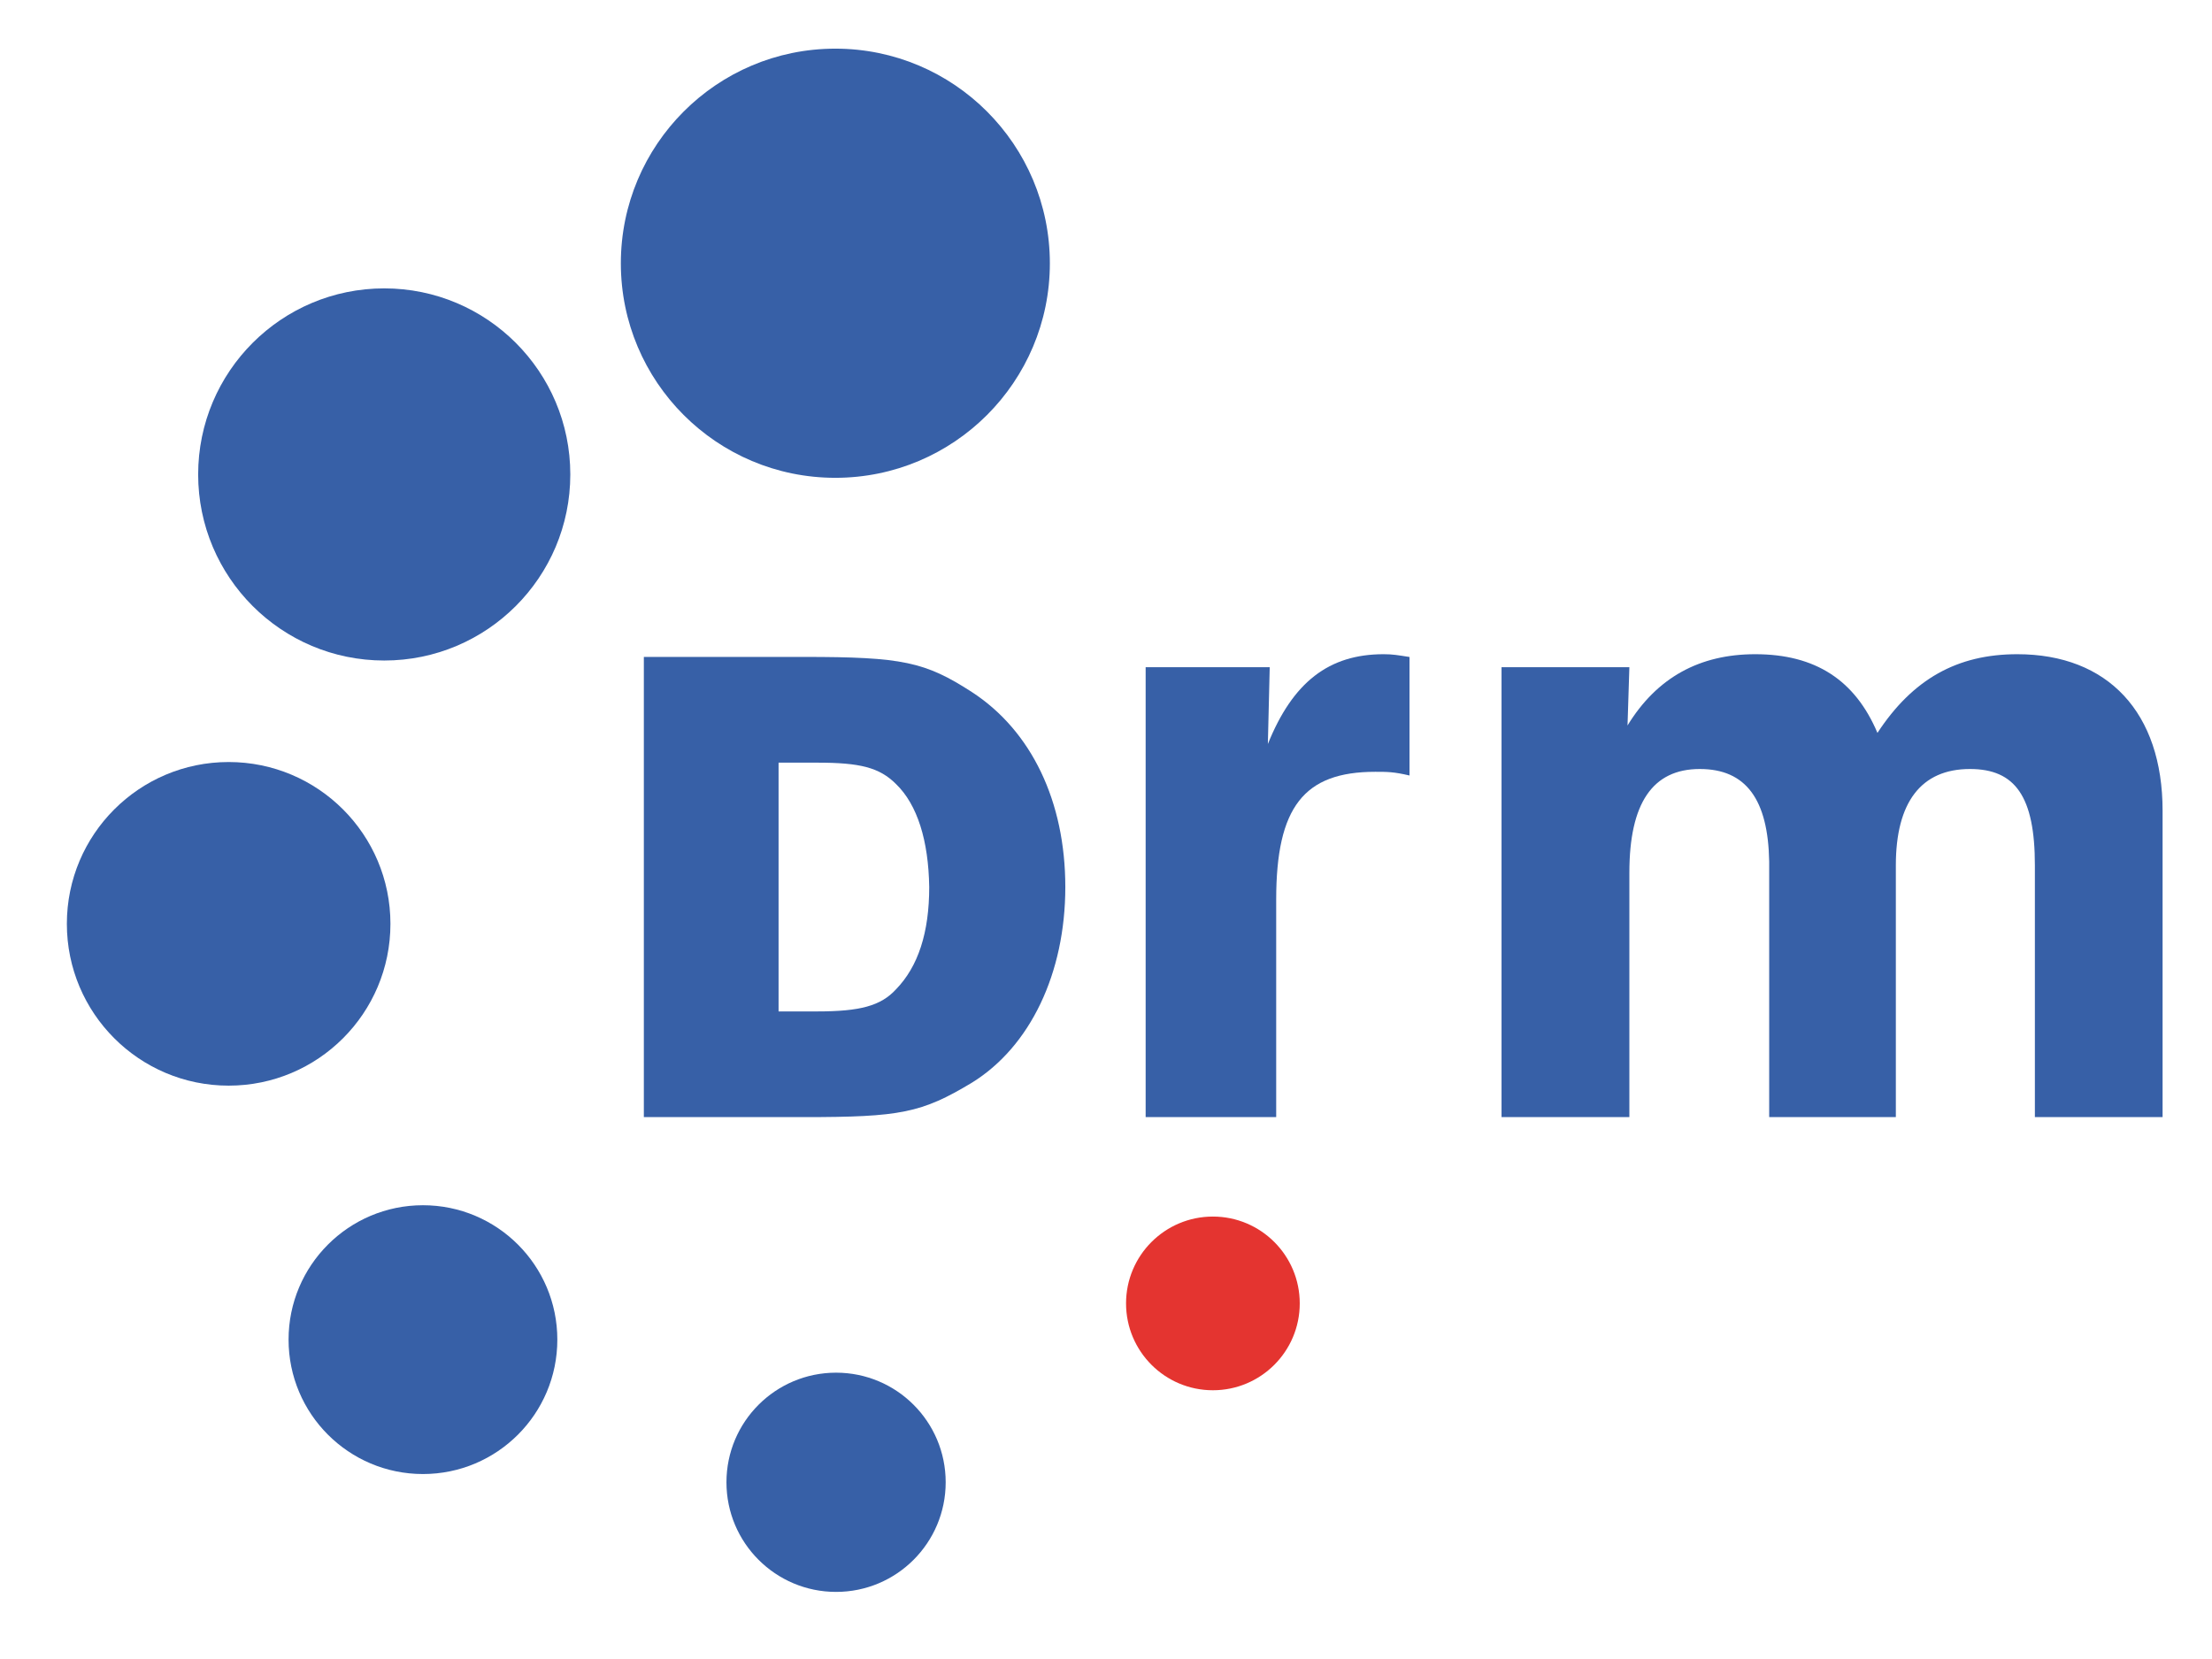
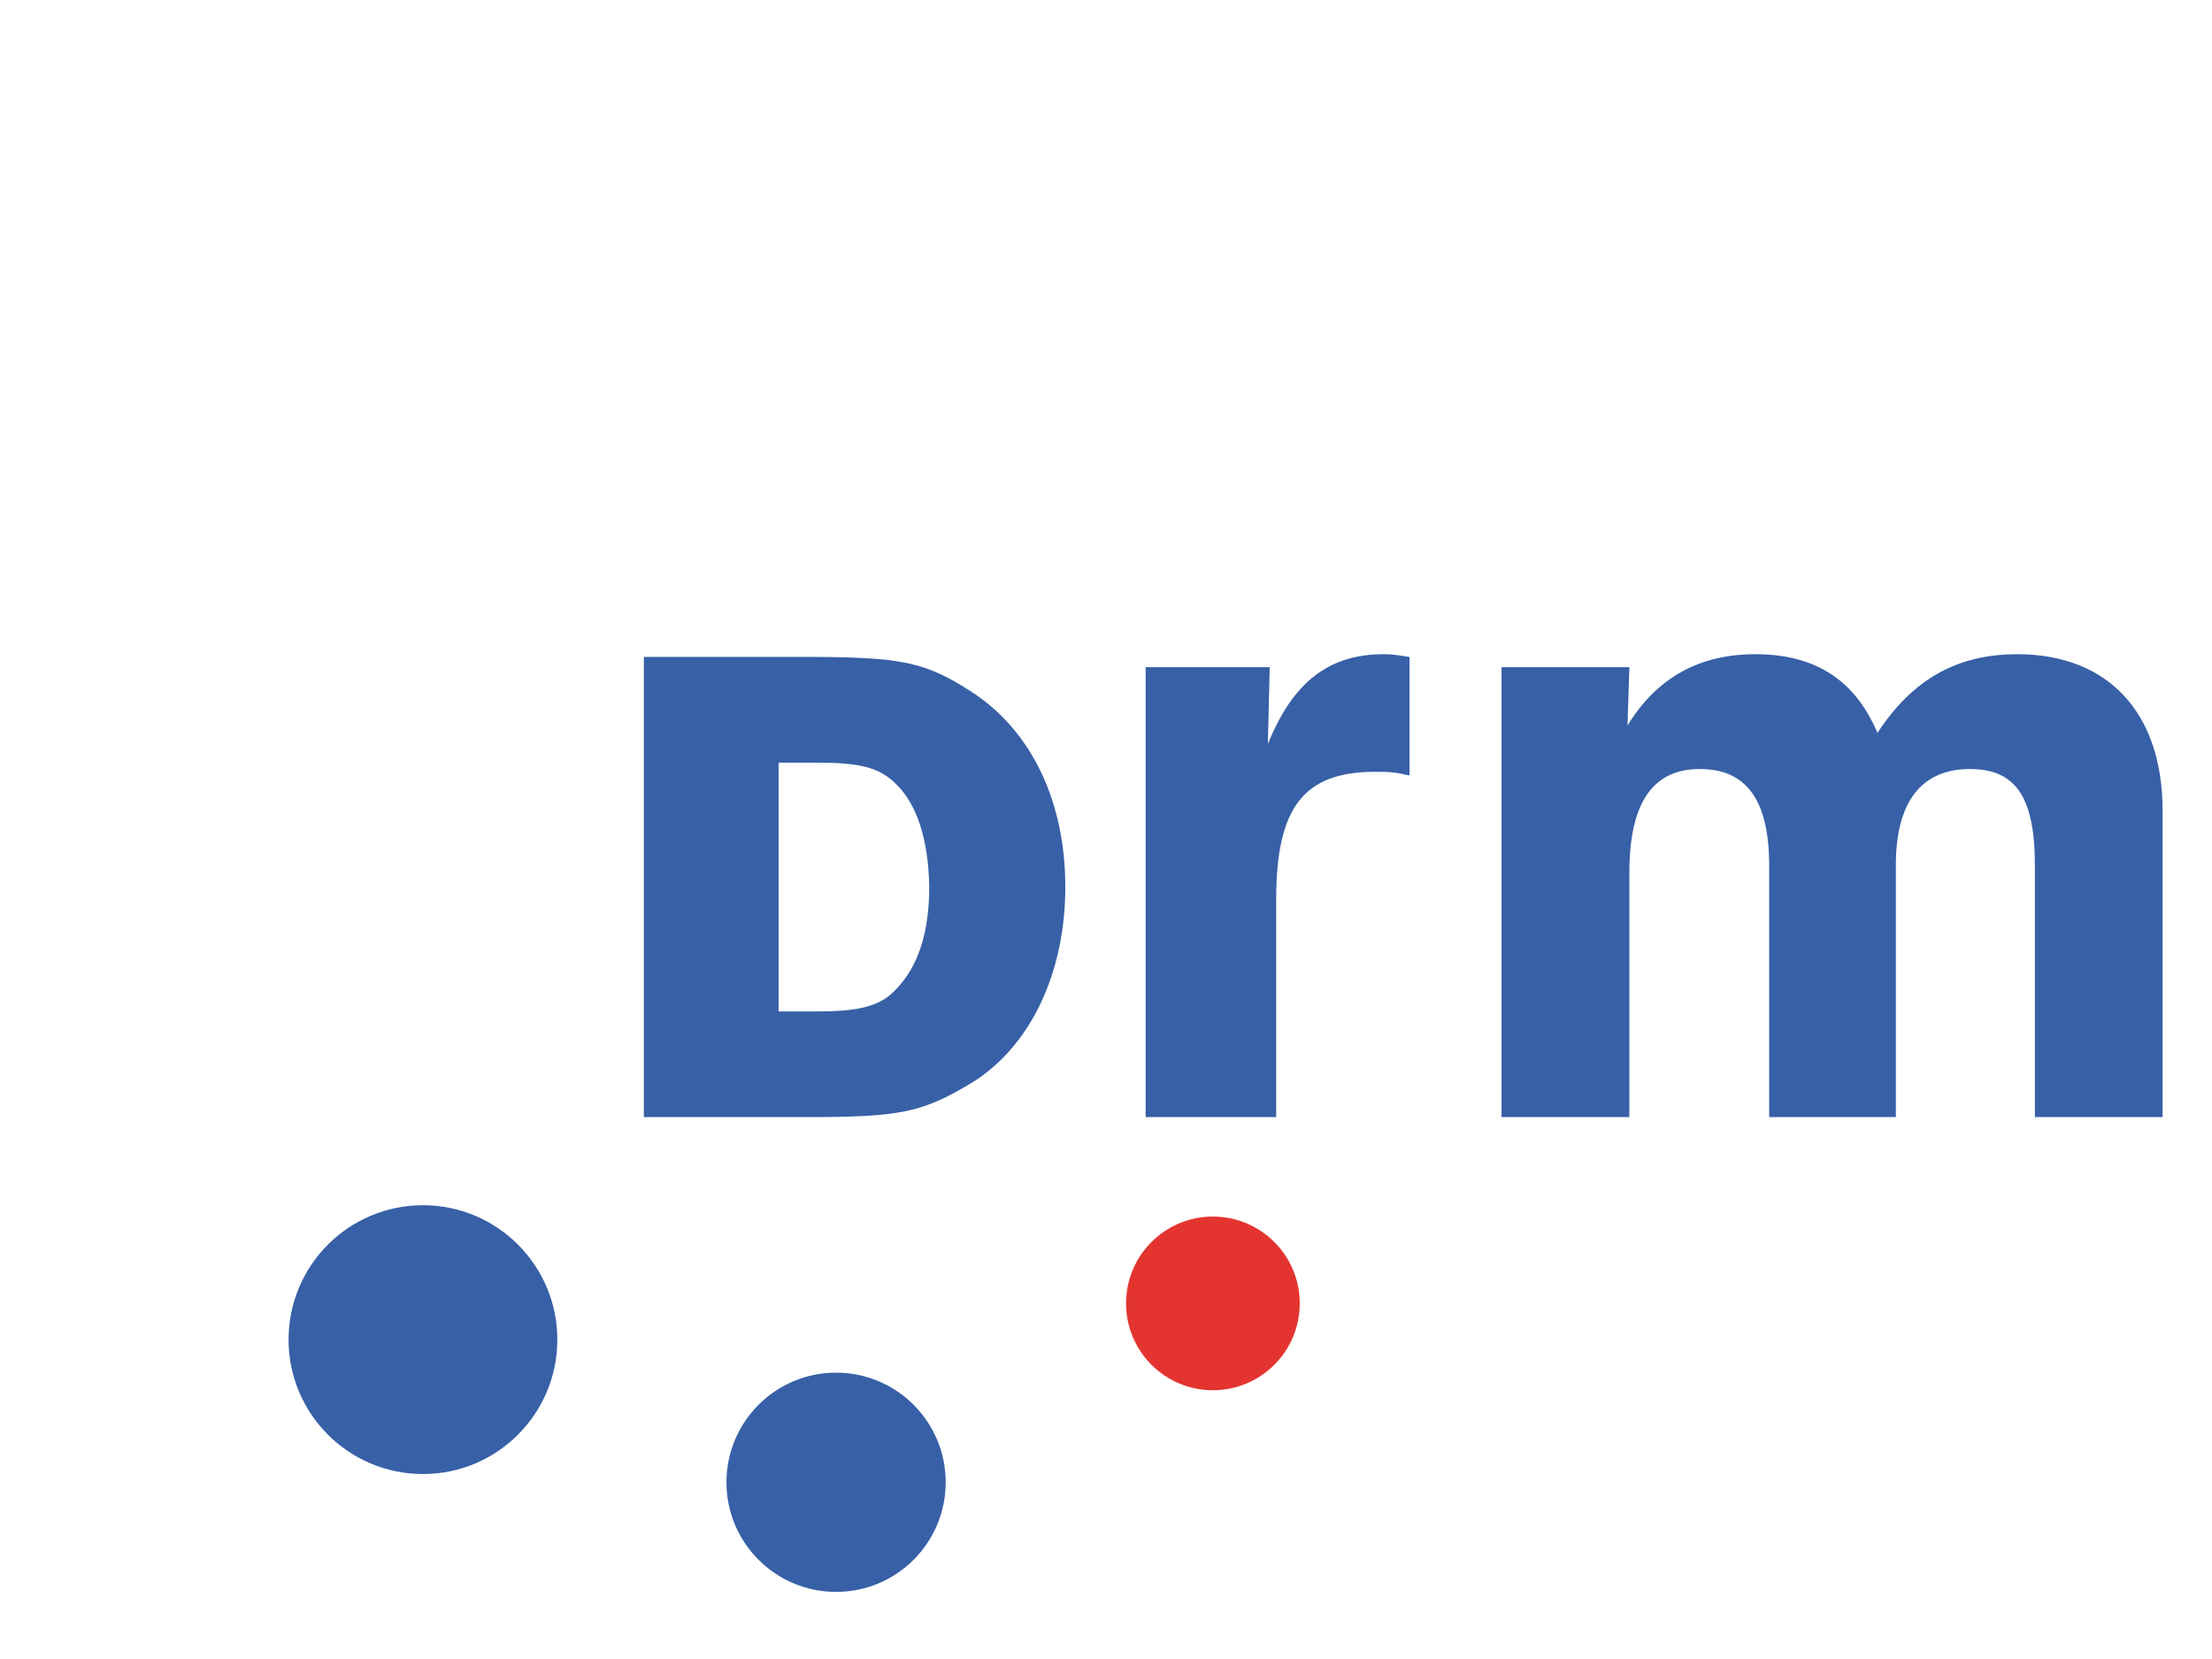
<svg xmlns="http://www.w3.org/2000/svg" version="1.0" width="673.228" height="504.921" id="svg2016">
  <defs id="defs2018">
    <clipPath id="clp3">
-       <path d="M 371.82,184.5 C 371.07,184.5 370.46,183.89 370.46,183.14 L 370.46,169.86 C 370.46,169.11 371.07,168.51 371.82,168.51 L 390.31,168.51 C 391.06,168.51 391.66,169.11 391.66,169.86 L 391.66,183.14 C 391.66,183.89 391.06,184.5 390.31,184.5 L 371.82,184.5 z " id="path8713" />
-     </clipPath>
+       </clipPath>
    <clipPath id="clipPath9862">
      <path d="M 371.82,184.5 C 371.07,184.5 370.46,183.89 370.46,183.14 L 370.46,169.86 C 370.46,169.11 371.07,168.51 371.82,168.51 L 390.31,168.51 C 391.06,168.51 391.66,169.11 391.66,169.86 L 391.66,183.14 C 391.66,183.89 391.06,184.5 390.31,184.5 L 371.82,184.5 z " id="path9864" />
    </clipPath>
  </defs>
  <g transform="translate(-5520.33, 6368.15)" id="layer1">
    <g transform="matrix(6.399, 0, 0, 6.399, -29783.9, 31860.8)" id="g10142">
      <path d="M 5555.395,-5942.962 C 5560.061,-5942.962 5561.146,-5942.732 5563.381,-5941.286 C 5566.207,-5939.444 5567.817,-5936.092 5567.817,-5932.017 C 5567.817,-5927.91 5566.142,-5924.425 5563.381,-5922.716 C 5560.983,-5921.27 5559.963,-5921.074 5555.395,-5921.074 L 5547.771,-5921.074 L 5547.771,-5942.962 L 5555.395,-5942.962 z M 5556.019,-5926.101 C 5558.056,-5926.101 5559.043,-5926.365 5559.766,-5927.154 C 5560.818,-5928.237 5561.344,-5929.849 5561.344,-5932.017 C 5561.31,-5934.22 5560.785,-5935.928 5559.766,-5936.915 C 5558.978,-5937.703 5558.056,-5937.933 5556.019,-5937.933 L 5554.179,-5937.933 L 5554.179,-5926.101 L 5556.019,-5926.101 z " style="fill: rgb(55, 96, 167); fill-rule: nonzero; stroke: none;" id="path10020" />
      <path d="M 5577.539,-5942.474 L 5577.451,-5938.819 C 5578.639,-5941.769 5580.357,-5943.091 5582.955,-5943.091 C 5583.395,-5943.091 5583.615,-5943.047 5584.188,-5942.959 L 5584.188,-5937.322 C 5583.439,-5937.498 5583.132,-5937.498 5582.559,-5937.498 C 5579.168,-5937.498 5577.847,-5935.825 5577.847,-5931.421 L 5577.847,-5921.074 L 5571.638,-5921.074 L 5571.638,-5942.474 L 5577.539,-5942.474 z " style="fill: rgb(55, 96, 167); fill-rule: nonzero; stroke: none;" id="path10022" />
      <path d="M 5594.645,-5942.474 L 5594.557,-5939.701 C 5595.957,-5941.991 5597.995,-5943.091 5600.632,-5943.091 C 5603.494,-5943.091 5605.382,-5941.858 5606.444,-5939.348 C 5608.119,-5941.902 5610.232,-5943.091 5613.094,-5943.091 C 5617.407,-5943.091 5620.006,-5940.317 5620.006,-5935.65 L 5620.006,-5921.074 L 5613.932,-5921.074 L 5613.932,-5933.051 C 5613.932,-5936.31 5613.007,-5937.631 5610.844,-5937.631 C 5608.519,-5937.631 5607.319,-5936.046 5607.319,-5933.051 L 5607.319,-5921.074 L 5601.295,-5921.074 L 5601.295,-5933.227 C 5601.245,-5936.177 5600.195,-5937.631 5597.995,-5937.631 C 5595.745,-5937.631 5594.645,-5936.001 5594.645,-5932.699 L 5594.645,-5921.074 L 5588.565,-5921.074 L 5588.565,-5942.474 L 5594.645,-5942.474 z " style="fill: rgb(55, 96, 167); fill-rule: nonzero; stroke: none;" id="path10024" />
-       <path d="M 5546.677,-5961.684 C 5546.677,-5967.318 5551.244,-5971.893 5556.879,-5971.893 C 5562.515,-5971.893 5567.082,-5967.318 5567.082,-5961.684 C 5567.082,-5956.049 5562.515,-5951.481 5556.879,-5951.481 C 5551.244,-5951.481 5546.677,-5956.049 5546.677,-5961.684" style="fill: rgb(55, 96, 167); fill-rule: nonzero; stroke: none;" id="path10026" />
-       <path d="M 5526.573,-5951.641 C 5526.573,-5956.529 5530.535,-5960.491 5535.424,-5960.491 C 5540.311,-5960.491 5544.273,-5956.529 5544.273,-5951.641 C 5544.273,-5946.753 5540.311,-5942.791 5535.424,-5942.791 C 5530.535,-5942.791 5526.573,-5946.753 5526.573,-5951.641" style="fill: rgb(55, 96, 167); fill-rule: nonzero; stroke: none;" id="path10028" />
-       <path d="M 5520.328,-5930.267 C 5520.328,-5934.517 5523.773,-5937.963 5528.023,-5937.963 C 5532.274,-5937.963 5535.718,-5934.517 5535.718,-5930.267 C 5535.718,-5926.017 5532.274,-5922.571 5528.023,-5922.571 C 5523.773,-5922.571 5520.328,-5926.017 5520.328,-5930.267" style="fill: rgb(55, 96, 167); fill-rule: nonzero; stroke: none;" id="path10030" />
      <path d="M 5530.873,-5910.491 C 5530.873,-5914.02 5533.734,-5916.883 5537.265,-5916.883 C 5540.795,-5916.883 5543.656,-5914.02 5543.656,-5910.491 C 5543.656,-5906.961 5540.795,-5904.098 5537.265,-5904.098 C 5533.734,-5904.098 5530.873,-5906.961 5530.873,-5910.491" style="fill: rgb(55, 96, 167); fill-rule: nonzero; stroke: none;" id="path10032" />
      <path d="M 5551.7,-5903.706 C 5551.7,-5906.586 5554.034,-5908.919 5556.914,-5908.919 C 5559.794,-5908.919 5562.127,-5906.586 5562.127,-5903.706 C 5562.127,-5900.826 5559.794,-5898.492 5556.914,-5898.492 C 5554.034,-5898.492 5551.7,-5900.826 5551.7,-5903.706" style="fill: rgb(55, 96, 167); fill-rule: nonzero; stroke: none;" id="path10034" />
      <path d="M 5570.706,-5912.214 C 5570.706,-5914.495 5572.555,-5916.344 5574.836,-5916.344 C 5577.118,-5916.344 5578.967,-5914.495 5578.967,-5912.214 C 5578.967,-5909.932 5577.118,-5908.083 5574.836,-5908.083 C 5572.555,-5908.083 5570.706,-5909.932 5570.706,-5912.214" style="fill: rgb(228, 52, 48); fill-rule: nonzero; stroke: none;" id="path10036" />
    </g>
  </g>
</svg>